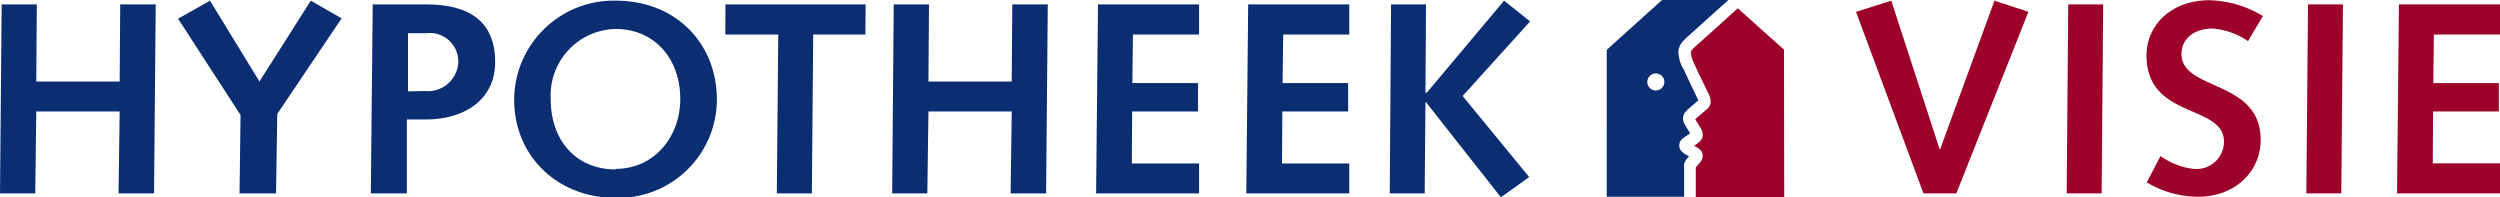
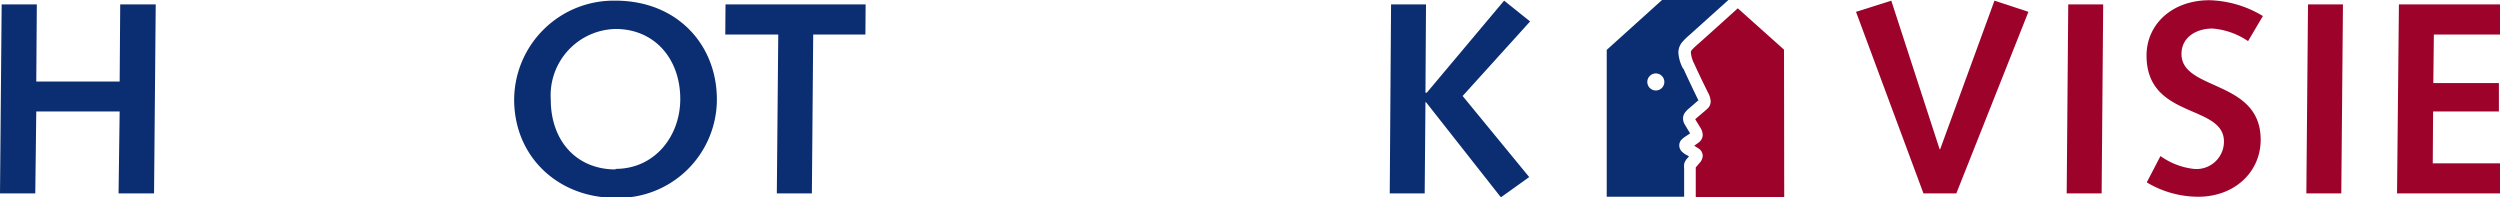
<svg xmlns="http://www.w3.org/2000/svg" id="Layer_1" data-name="Layer 1" viewBox="0 0 226.05 17.84">
  <defs>
    <style>.cls-1{fill:#9d032a;}.cls-2{fill:#0b2d72;}</style>
  </defs>
  <title>HypotheekVisie</title>
  <polygon class="cls-1" points="167.82 1.07 171.01 0.06 175.38 13.49 175.43 13.49 180.34 0.06 183.41 1.07 176.89 17.49 173.92 17.49 167.82 1.07" />
  <polygon class="cls-1" points="187.01 0.4 190.17 0.4 190.03 17.49 186.87 17.49 187.01 0.4" />
  <path class="cls-1" d="M195.35,14.11a6.4,6.4,0,0,0,3,1.16,2.48,2.48,0,0,0,2.74-2.47c0-3.41-7-2-7-7.78,0-2.79,2.27-5,5.7-5a9.81,9.81,0,0,1,4.82,1.43l-1.34,2.27a6.62,6.62,0,0,0-3.23-1.14c-1.43,0-2.79.77-2.79,2.3,0,3.36,7.16,2.3,7.16,7.75,0,2.92-2.35,5.16-5.66,5.16a9.08,9.08,0,0,1-4.64-1.3Z" />
  <polygon class="cls-1" points="208.69 0.4 211.85 0.4 211.7 17.49 208.54 17.49 208.69 0.4" />
  <polygon class="cls-1" points="216.91 0.4 226.05 0.4 226.05 3.12 220.07 3.12 220.02 7.51 225.95 7.51 225.95 10.08 220 10.08 219.97 14.77 226.05 14.77 226.05 17.49 216.74 17.49 216.91 0.4" />
  <polygon class="cls-2" points="0.15 0.4 3.33 0.4 3.28 7.37 10.82 7.37 10.87 0.4 14.08 0.4 13.93 17.49 10.72 17.49 10.82 10.08 3.28 10.08 3.19 17.49 0 17.49 0.15 0.4" />
-   <polygon class="cls-2" points="21.75 10.4 16.1 1.69 18.99 0.06 23.46 7.37 28.1 0.06 30.89 1.66 25.07 10.3 24.96 17.49 21.66 17.49 21.75 10.4" />
-   <path class="cls-2" d="M33.7.4h4.82c4.47,0,6.25,2,6.25,5.21,0,3.51-2.92,5.19-6.23,5.19H36.79l0,6.69H33.53Zm4.74,7.83a2.74,2.74,0,0,0,3-2.64A2.58,2.58,0,0,0,38.57,3H36.89l0,5.26Z" />
  <path class="cls-2" d="M55.66.06C61.19.06,64.82,4,64.82,9a8.91,8.91,0,0,1-9.16,8.89c-5.19,0-9.17-3.71-9.17-8.89A9,9,0,0,1,55.66.06m0,15.21c3.53,0,5.85-2.94,5.85-6.32,0-3.63-2.32-6.33-5.85-6.33A6,6,0,0,0,49.8,9c0,3.73,2.32,6.32,5.86,6.32" />
  <polygon class="cls-2" points="70.37 3.12 65.58 3.12 65.6 0.4 78.27 0.4 78.25 3.12 73.53 3.12 73.41 17.49 70.24 17.49 70.37 3.12" />
-   <polygon class="cls-2" points="80.81 0.4 84 0.4 83.95 7.37 91.48 7.37 91.53 0.4 94.74 0.4 94.59 17.49 91.38 17.49 91.48 10.08 83.95 10.08 83.85 17.49 80.67 17.49 80.81 0.4" />
-   <polygon class="cls-2" points="99.28 0.4 108.42 0.4 108.42 3.12 102.44 3.12 102.39 7.51 108.32 7.51 108.32 10.08 102.37 10.08 102.34 14.78 108.42 14.78 108.42 17.49 99.11 17.49 99.28 0.4" />
-   <polygon class="cls-2" points="112.86 0.4 122 0.4 122 3.12 116.03 3.12 115.97 7.51 121.9 7.51 121.9 10.08 115.95 10.08 115.92 14.78 122 14.78 122 17.49 112.69 17.49 112.86 0.4" />
  <polygon class="cls-2" points="125.78 0.4 128.94 0.4 128.89 8.38 129.01 8.38 136 0.06 138.35 1.94 132.25 8.68 138.27 16.01 135.71 17.84 128.94 9.24 128.89 9.24 128.82 17.49 125.66 17.49 125.78 0.4" />
  <path class="cls-1" d="M161.31,4.49,157.13.75c-2.64,2.39-2.76,2.49-3.66,3.29a6.31,6.31,0,0,0-.5.48.35.35,0,0,0-.08.24,2.69,2.69,0,0,0,.3,1c.41.91.85,1.8,1.24,2.6a1.86,1.86,0,0,1,.25.81.9.9,0,0,1-.2.56,3.33,3.33,0,0,1-.29.27l-.81.69a.41.41,0,0,1-.1.09l.44.72a1.35,1.35,0,0,1,.24.69.87.87,0,0,1-.16.49,1.11,1.11,0,0,1-.28.26l-.33.24.37.23a.8.8,0,0,1,.4.67,1,1,0,0,1-.29.66l-.34.4h0v2.69h8Z" />
  <path class="cls-2" d="M152.17,6.18a3.45,3.45,0,0,1-.41-1.42,1.45,1.45,0,0,1,.32-.92,5.52,5.52,0,0,1,.64-.64c.89-.79,1-.9,3.56-3.2h-6l-5,4.51V17.79h7V15.25a2.13,2.13,0,0,1,0-.42,1.21,1.21,0,0,1,.22-.44l.22-.25-.23-.13a1.75,1.75,0,0,1-.39-.28.78.78,0,0,1-.08-1.08,2,2,0,0,1,.32-.27l.48-.32h0c-.15-.25-.33-.54-.43-.72a1.12,1.12,0,0,1-.21-.63.89.89,0,0,1,.19-.55,2.26,2.26,0,0,1,.34-.35l.81-.7.06,0a2.15,2.15,0,0,0-.11-.24c-.38-.79-.82-1.7-1.24-2.63m-2.51,1.94a.77.77,0,1,1,.77-.77.77.77,0,0,1-.77.77" />
</svg>